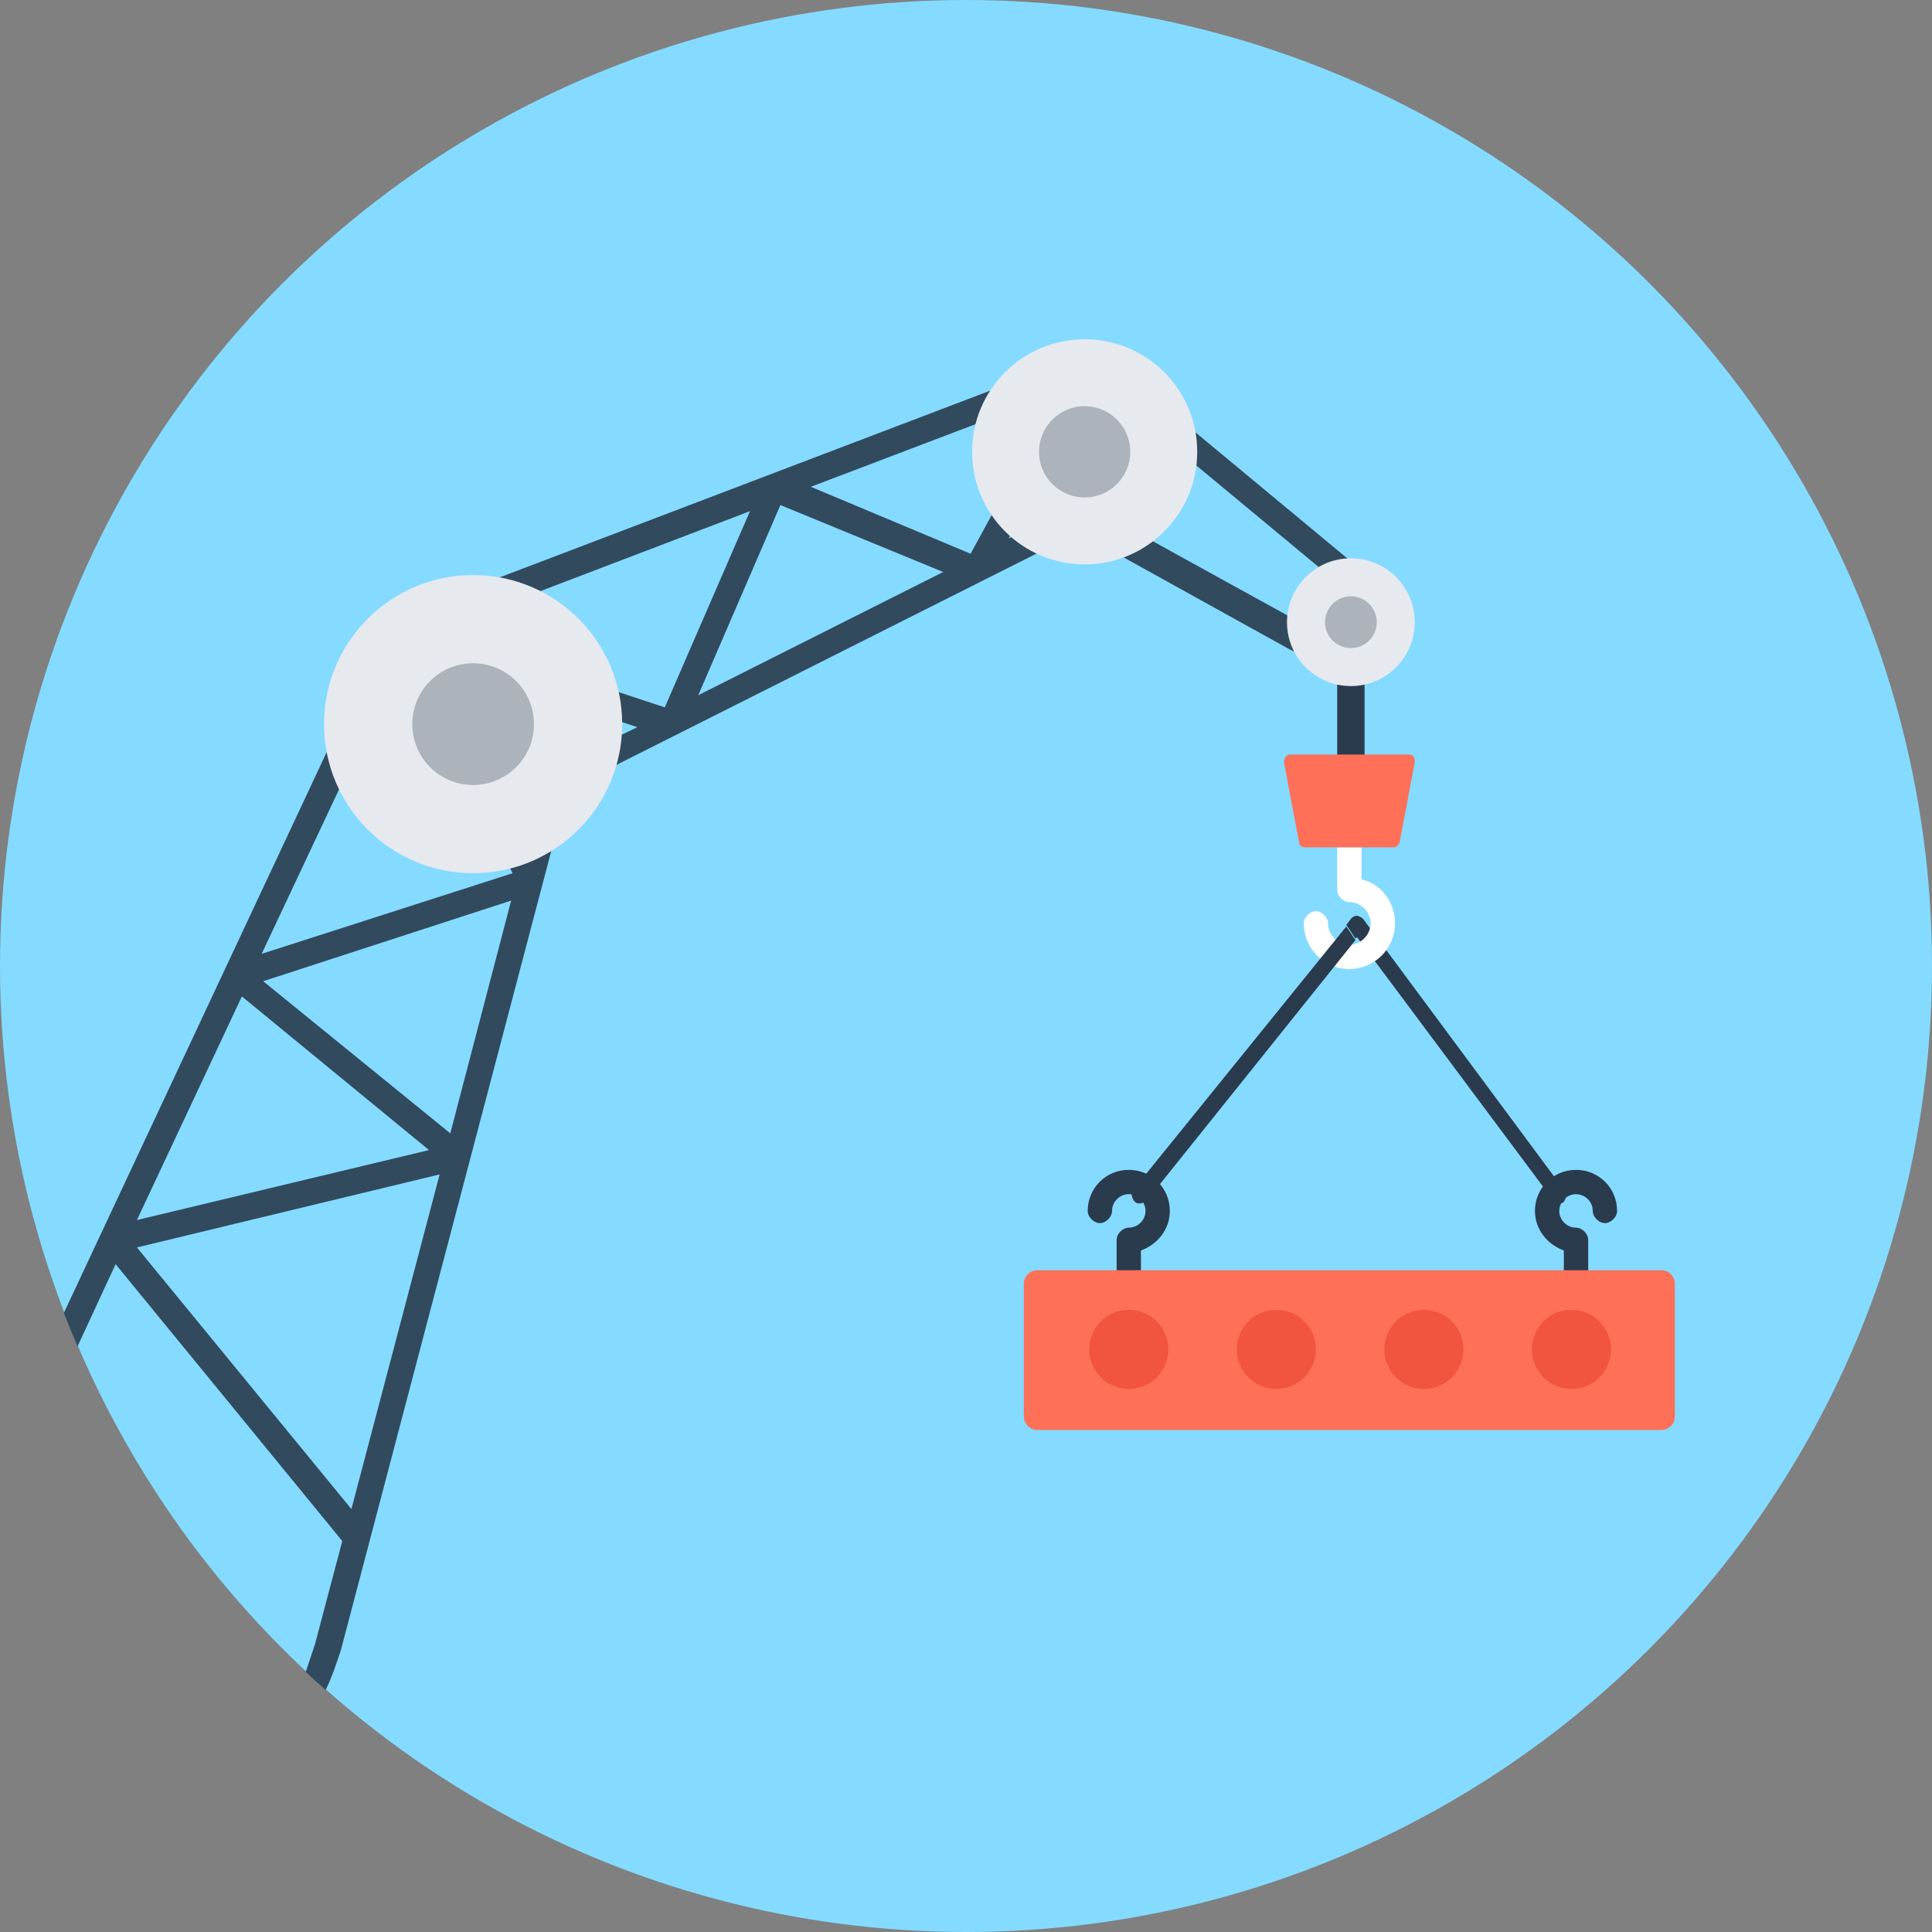
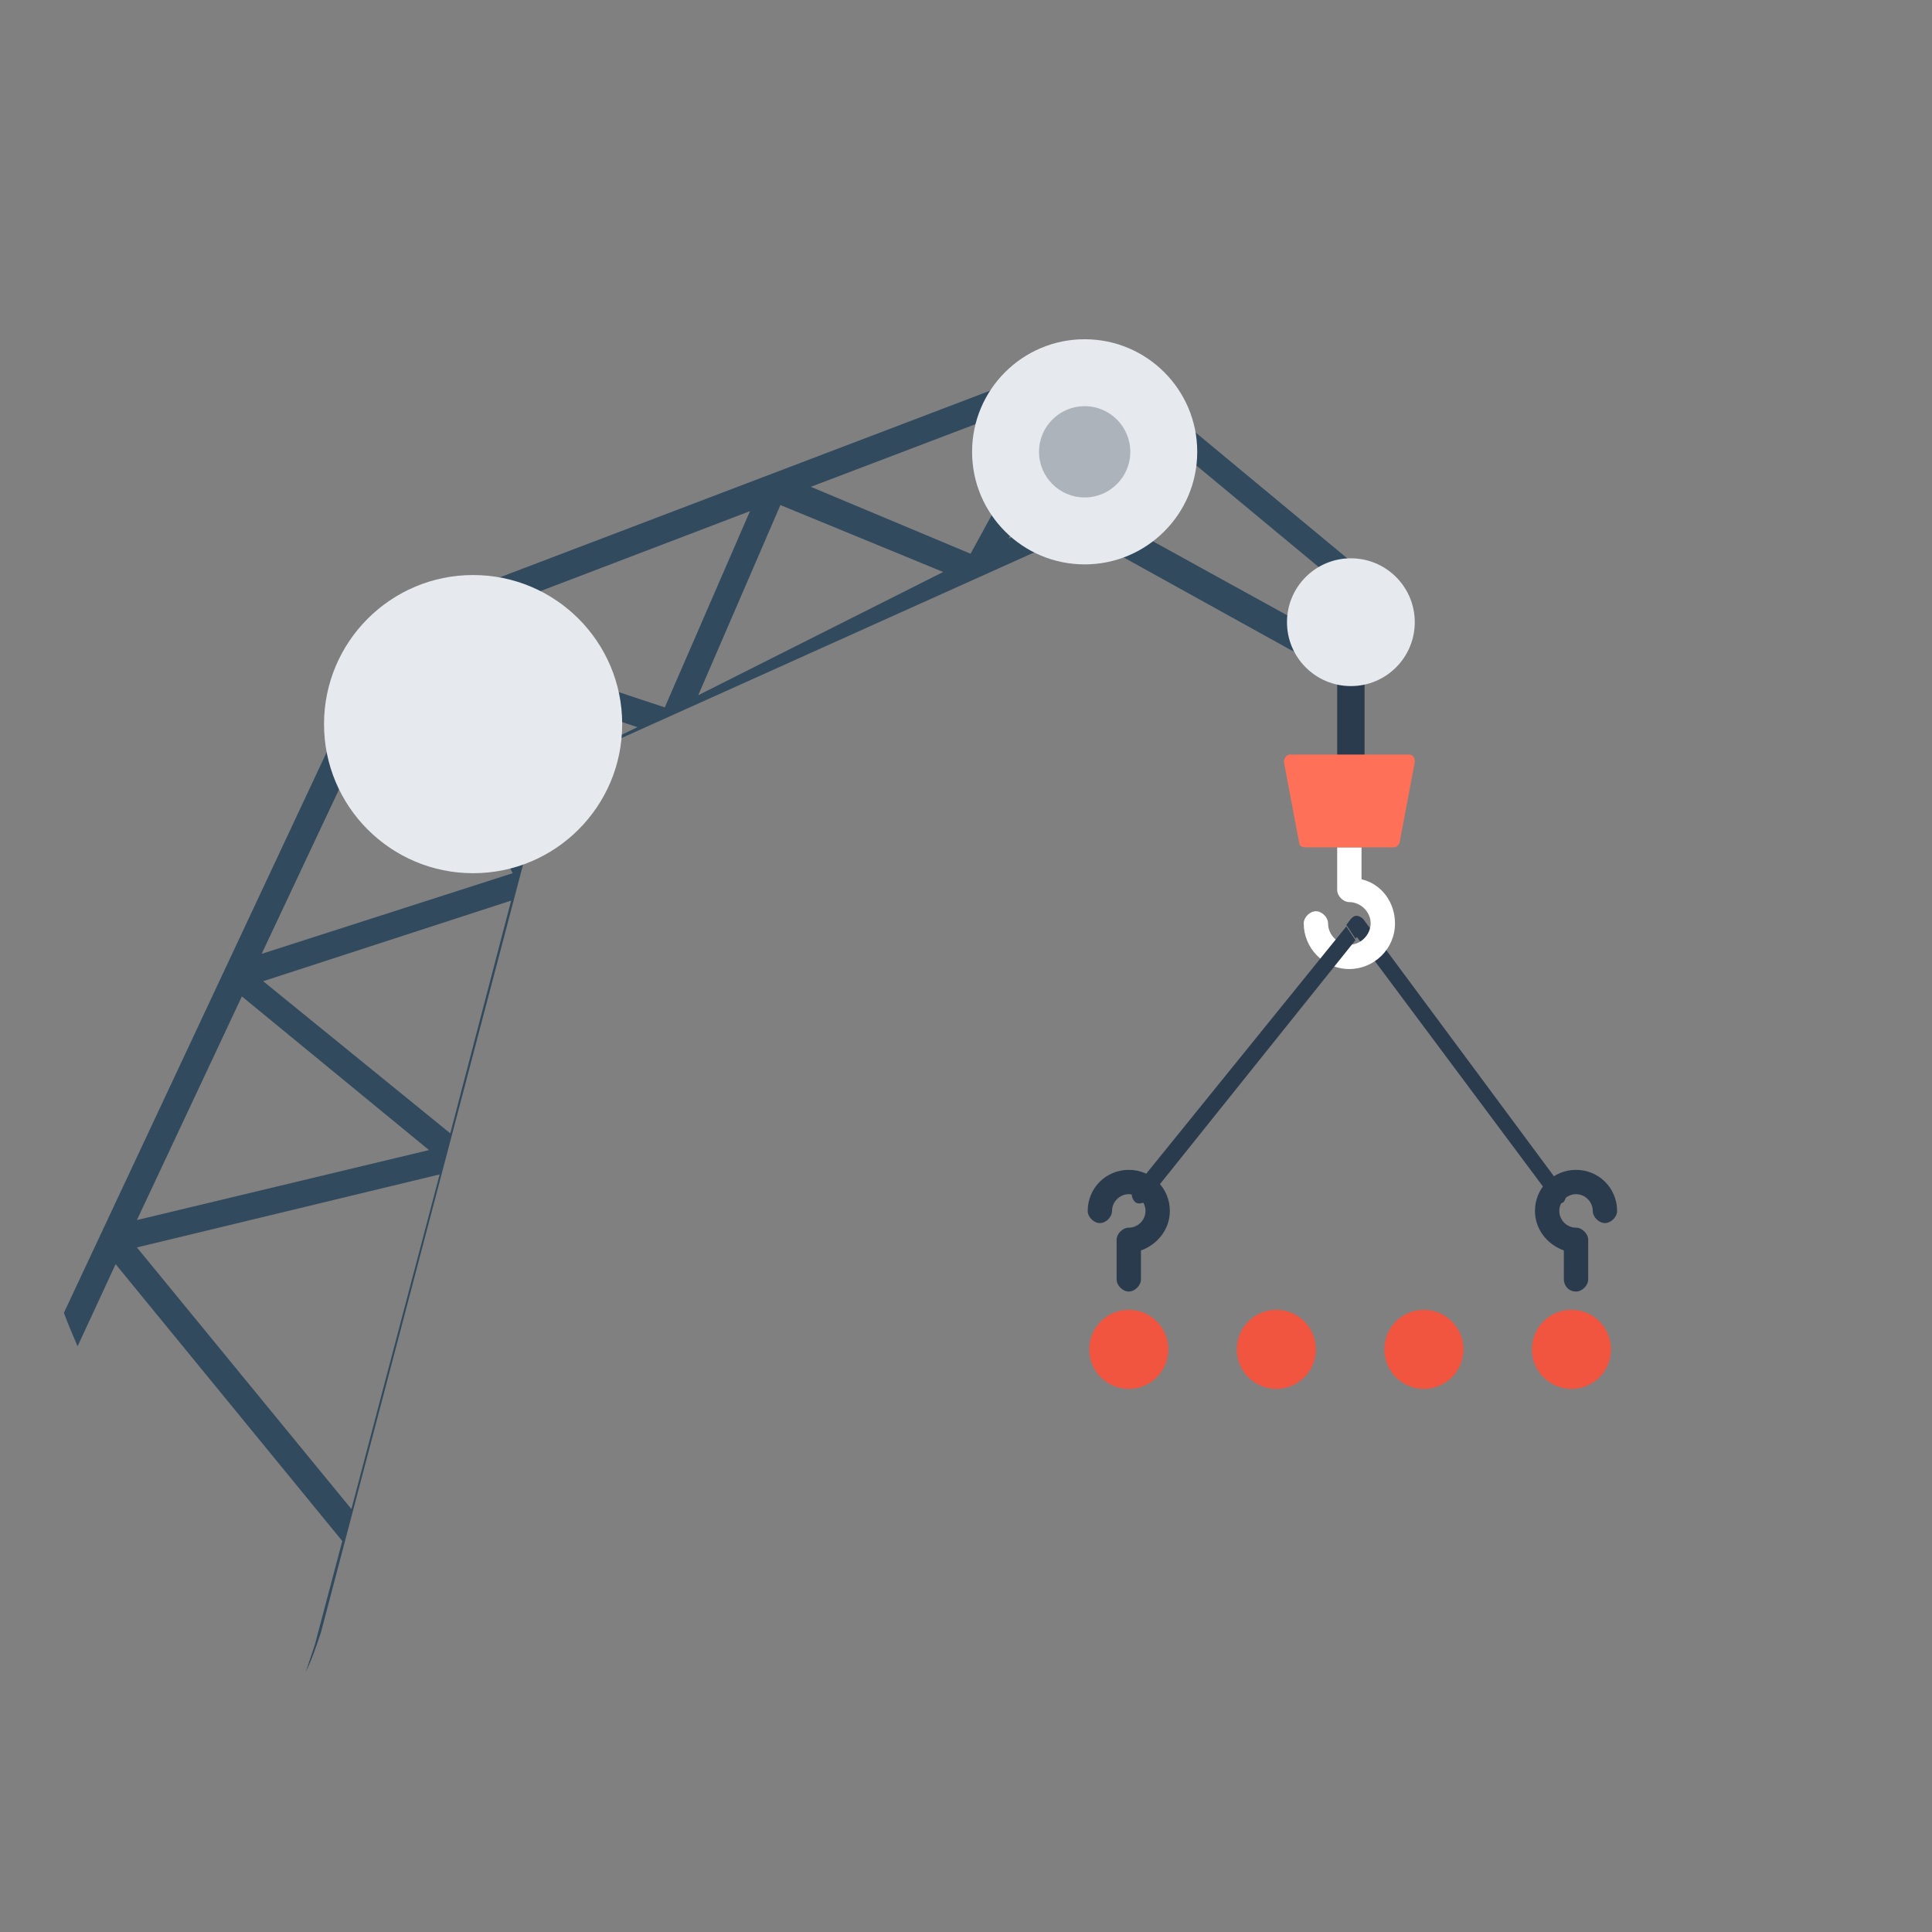
<svg xmlns="http://www.w3.org/2000/svg" height="800px" width="800px" version="1.1" id="Layer_1" viewBox="0 0 508 508" xml:space="preserve">
  <rect x="0" y="0" width="508" height="508" fill="#808080" stroke="none" />
-   <circle style="fill:#84DBFF;" cx="254" cy="254" r="254" />
  <path style="fill:#2B3B4E;" d="M355.2,217.6c-2,0-3.6-1.6-3.6-3.6v-38c0-2,1.6-3.6,3.6-3.6s3.6,1.6,3.6,3.6v38  C358.4,216,356.8,217.6,355.2,217.6z" />
-   <path style="fill:#324A5E;" d="M355.2,147.6l-58.8-48.8c-3.2-2.4-7.2-4-11.2-4h-0.8c-2.4,0-4.4,0.4-6.4,1.2l-166,63.2  c-6.4,2.4-11.6,7.2-14.4,13.6L16.8,345.2c1.2,3.2,2.4,6,3.6,8.8l10-21.6L90,405.2l-7.2,27.2c-0.8,2.4-1.6,4.8-2.4,7.2  c1.6,1.6,3.6,3.2,5.2,4.8c1.6-3.2,2.8-6.8,4-10.4l59.6-226.4L283.6,140l55.6,30.8c1.6,0.8,3.6,1.6,5.6,1.6c0.4,0,0.8,0,1.2,0  c4.4,0,8.4-2,10.8-5.2c2.4-2.8,3.6-6.4,3.2-10.4C360,153.2,358.4,150,355.2,147.6z M63.6,262l49.2,40.4L36,320.8L63.6,262z   M92.4,396.8L36,328l79.6-19.2L92.4,396.8z M118.4,298l-49.2-40l65.2-21.2L118.4,298z M68.8,250.8L104,176c0.4-0.8,0.8-1.6,1.6-2.8  l29.2,56.4L68.8,250.8z M143.6,202.8l-4.8,19.2l-25.6-48.8l54.4,18L143.6,202.8z M114.4,166L114.4,166l82.8-31.6L174.8,186  L114.4,166z M183.6,182.8l21.6-50l42.8,17.6L183.6,182.8z M213.2,128l65.2-24.8l-23.2,42.4L213.2,128z M352,162.8  c-2,2.4-6,3.2-8.8,1.6L284.4,132l-19.2,9.6l22-40c2,0.4,3.6,1.2,5.2,2.4l58.8,48.8c1.6,1.2,2.4,2.8,2.4,4.8S353.2,161.6,352,162.8z" />
+   <path style="fill:#324A5E;" d="M355.2,147.6l-58.8-48.8c-3.2-2.4-7.2-4-11.2-4h-0.8c-2.4,0-4.4,0.4-6.4,1.2l-166,63.2  c-6.4,2.4-11.6,7.2-14.4,13.6L16.8,345.2c1.2,3.2,2.4,6,3.6,8.8l10-21.6L90,405.2l-7.2,27.2c-0.8,2.4-1.6,4.8-2.4,7.2  c1.6-3.2,2.8-6.8,4-10.4l59.6-226.4L283.6,140l55.6,30.8c1.6,0.8,3.6,1.6,5.6,1.6c0.4,0,0.8,0,1.2,0  c4.4,0,8.4-2,10.8-5.2c2.4-2.8,3.6-6.4,3.2-10.4C360,153.2,358.4,150,355.2,147.6z M63.6,262l49.2,40.4L36,320.8L63.6,262z   M92.4,396.8L36,328l79.6-19.2L92.4,396.8z M118.4,298l-49.2-40l65.2-21.2L118.4,298z M68.8,250.8L104,176c0.4-0.8,0.8-1.6,1.6-2.8  l29.2,56.4L68.8,250.8z M143.6,202.8l-4.8,19.2l-25.6-48.8l54.4,18L143.6,202.8z M114.4,166L114.4,166l82.8-31.6L174.8,186  L114.4,166z M183.6,182.8l21.6-50l42.8,17.6L183.6,182.8z M213.2,128l65.2-24.8l-23.2,42.4L213.2,128z M352,162.8  c-2,2.4-6,3.2-8.8,1.6L284.4,132l-19.2,9.6l22-40c2,0.4,3.6,1.2,5.2,2.4l58.8,48.8c1.6,1.2,2.4,2.8,2.4,4.8S353.2,161.6,352,162.8z" />
  <circle style="fill:#E6E9EE;" cx="124.4" cy="190.4" r="39.2" />
-   <circle style="fill:#ACB3BA;" cx="124.4" cy="190.4" r="16" />
  <circle style="fill:#E6E9EE;" cx="285.2" cy="118.8" r="29.6" />
  <circle style="fill:#ACB3BA;" cx="285.2" cy="118.8" r="12" />
  <circle style="fill:#E6E9EE;" cx="355.2" cy="163.6" r="16.8" />
-   <circle style="fill:#ACB3BA;" cx="355.2" cy="163.6" r="6.8" />
  <g>
    <path style="fill:#2B3B4E;" d="M414.4,339.6c1.6,0,3.2-1.6,3.2-3.2V326c0-1.6-1.6-3.2-3.2-3.2c-2.4,0-4.4-2-4.4-4.4s2-4.4,4.4-4.4   s4.4,2,4.4,4.4c0,1.6,1.6,3.2,3.2,3.2s3.2-1.6,3.2-3.2c0-6-4.8-10.8-10.8-10.8s-10.8,4.8-10.8,10.8c0,4.8,3.2,8.8,7.6,10.4v7.6   C411.2,338,412.4,339.6,414.4,339.6z" />
    <path style="fill:#2B3B4E;" d="M411.2,312.8l-52.8-71.2c-0.4-0.4-1.2-0.8-1.6-0.8c-0.8,0-1.2,0.4-1.6,0.8l-1.2,1.6l2.4,3.6l0.4-0.4   l51.6,69.2c0.4,0.4,1.2,0.8,1.6,0.8s0.8,0,1.2-0.4C412,314.8,412,313.6,411.2,312.8z" />
    <path style="fill:#2B3B4E;" d="M296.8,339.6c-1.6,0-3.2-1.6-3.2-3.2V326c0-1.6,1.6-3.2,3.2-3.2c2.4,0,4.4-2,4.4-4.4s-2-4.4-4.4-4.4   s-4.4,2-4.4,4.4c0,1.6-1.6,3.2-3.2,3.2s-3.2-1.6-3.2-3.2c0-6,4.8-10.8,10.8-10.8s10.8,4.8,10.8,10.8c0,4.8-3.2,8.8-7.6,10.4v7.6   C300,338,298.4,339.6,296.8,339.6z" />
  </g>
-   <path style="fill:#FF7058;" d="M436.8,334h-164c-2,0-3.6,1.6-3.6,3.6v34.8c0,2,1.6,3.6,3.6,3.6h164c2,0,3.6-1.6,3.6-3.6v-34.8  C440.4,335.6,438.8,334,436.8,334z" />
  <g>
    <circle style="fill:#F1543F;" cx="296.8" cy="354.8" r="10.4" />
    <circle style="fill:#F1543F;" cx="335.6" cy="354.8" r="10.4" />
    <circle style="fill:#F1543F;" cx="374.4" cy="354.8" r="10.4" />
    <circle style="fill:#F1543F;" cx="413.2" cy="354.8" r="10.4" />
  </g>
  <path style="fill:#FFFFFF;" d="M358,231.2v-8.4h-6.4V234c0,1.6,1.6,3.2,3.2,3.2c2.8,0,5.6,2.4,5.6,5.6c0,2.8-2.4,5.6-5.6,5.6  c-2.8,0-5.6-2.4-5.6-5.6c0-1.6-1.6-3.2-3.2-3.2s-3.2,1.6-3.2,3.2c0,6.4,5.2,12,12,12c6.4,0,12-5.2,12-12  C366.8,237.2,363.2,232.4,358,231.2z" />
  <path style="fill:#FF7058;" d="M370.4,198.4h-31.2c-0.8,0-1.6,0.8-1.6,2l4,21.2c0,0.8,0.8,1.2,1.6,1.2h23.2c0.8,0,1.2-0.4,1.6-1.2  l4-21.2C372,199.2,371.6,198.4,370.4,198.4z" />
  <path style="fill:#2B3B4E;" d="M298,312.8c-0.8,0.8-0.4,2.4,0.4,3.2c0.8,0.8,2.4,0.4,3.2-0.4l54.8-68.4l-2.4-3.6L298,312.8z" />
</svg>